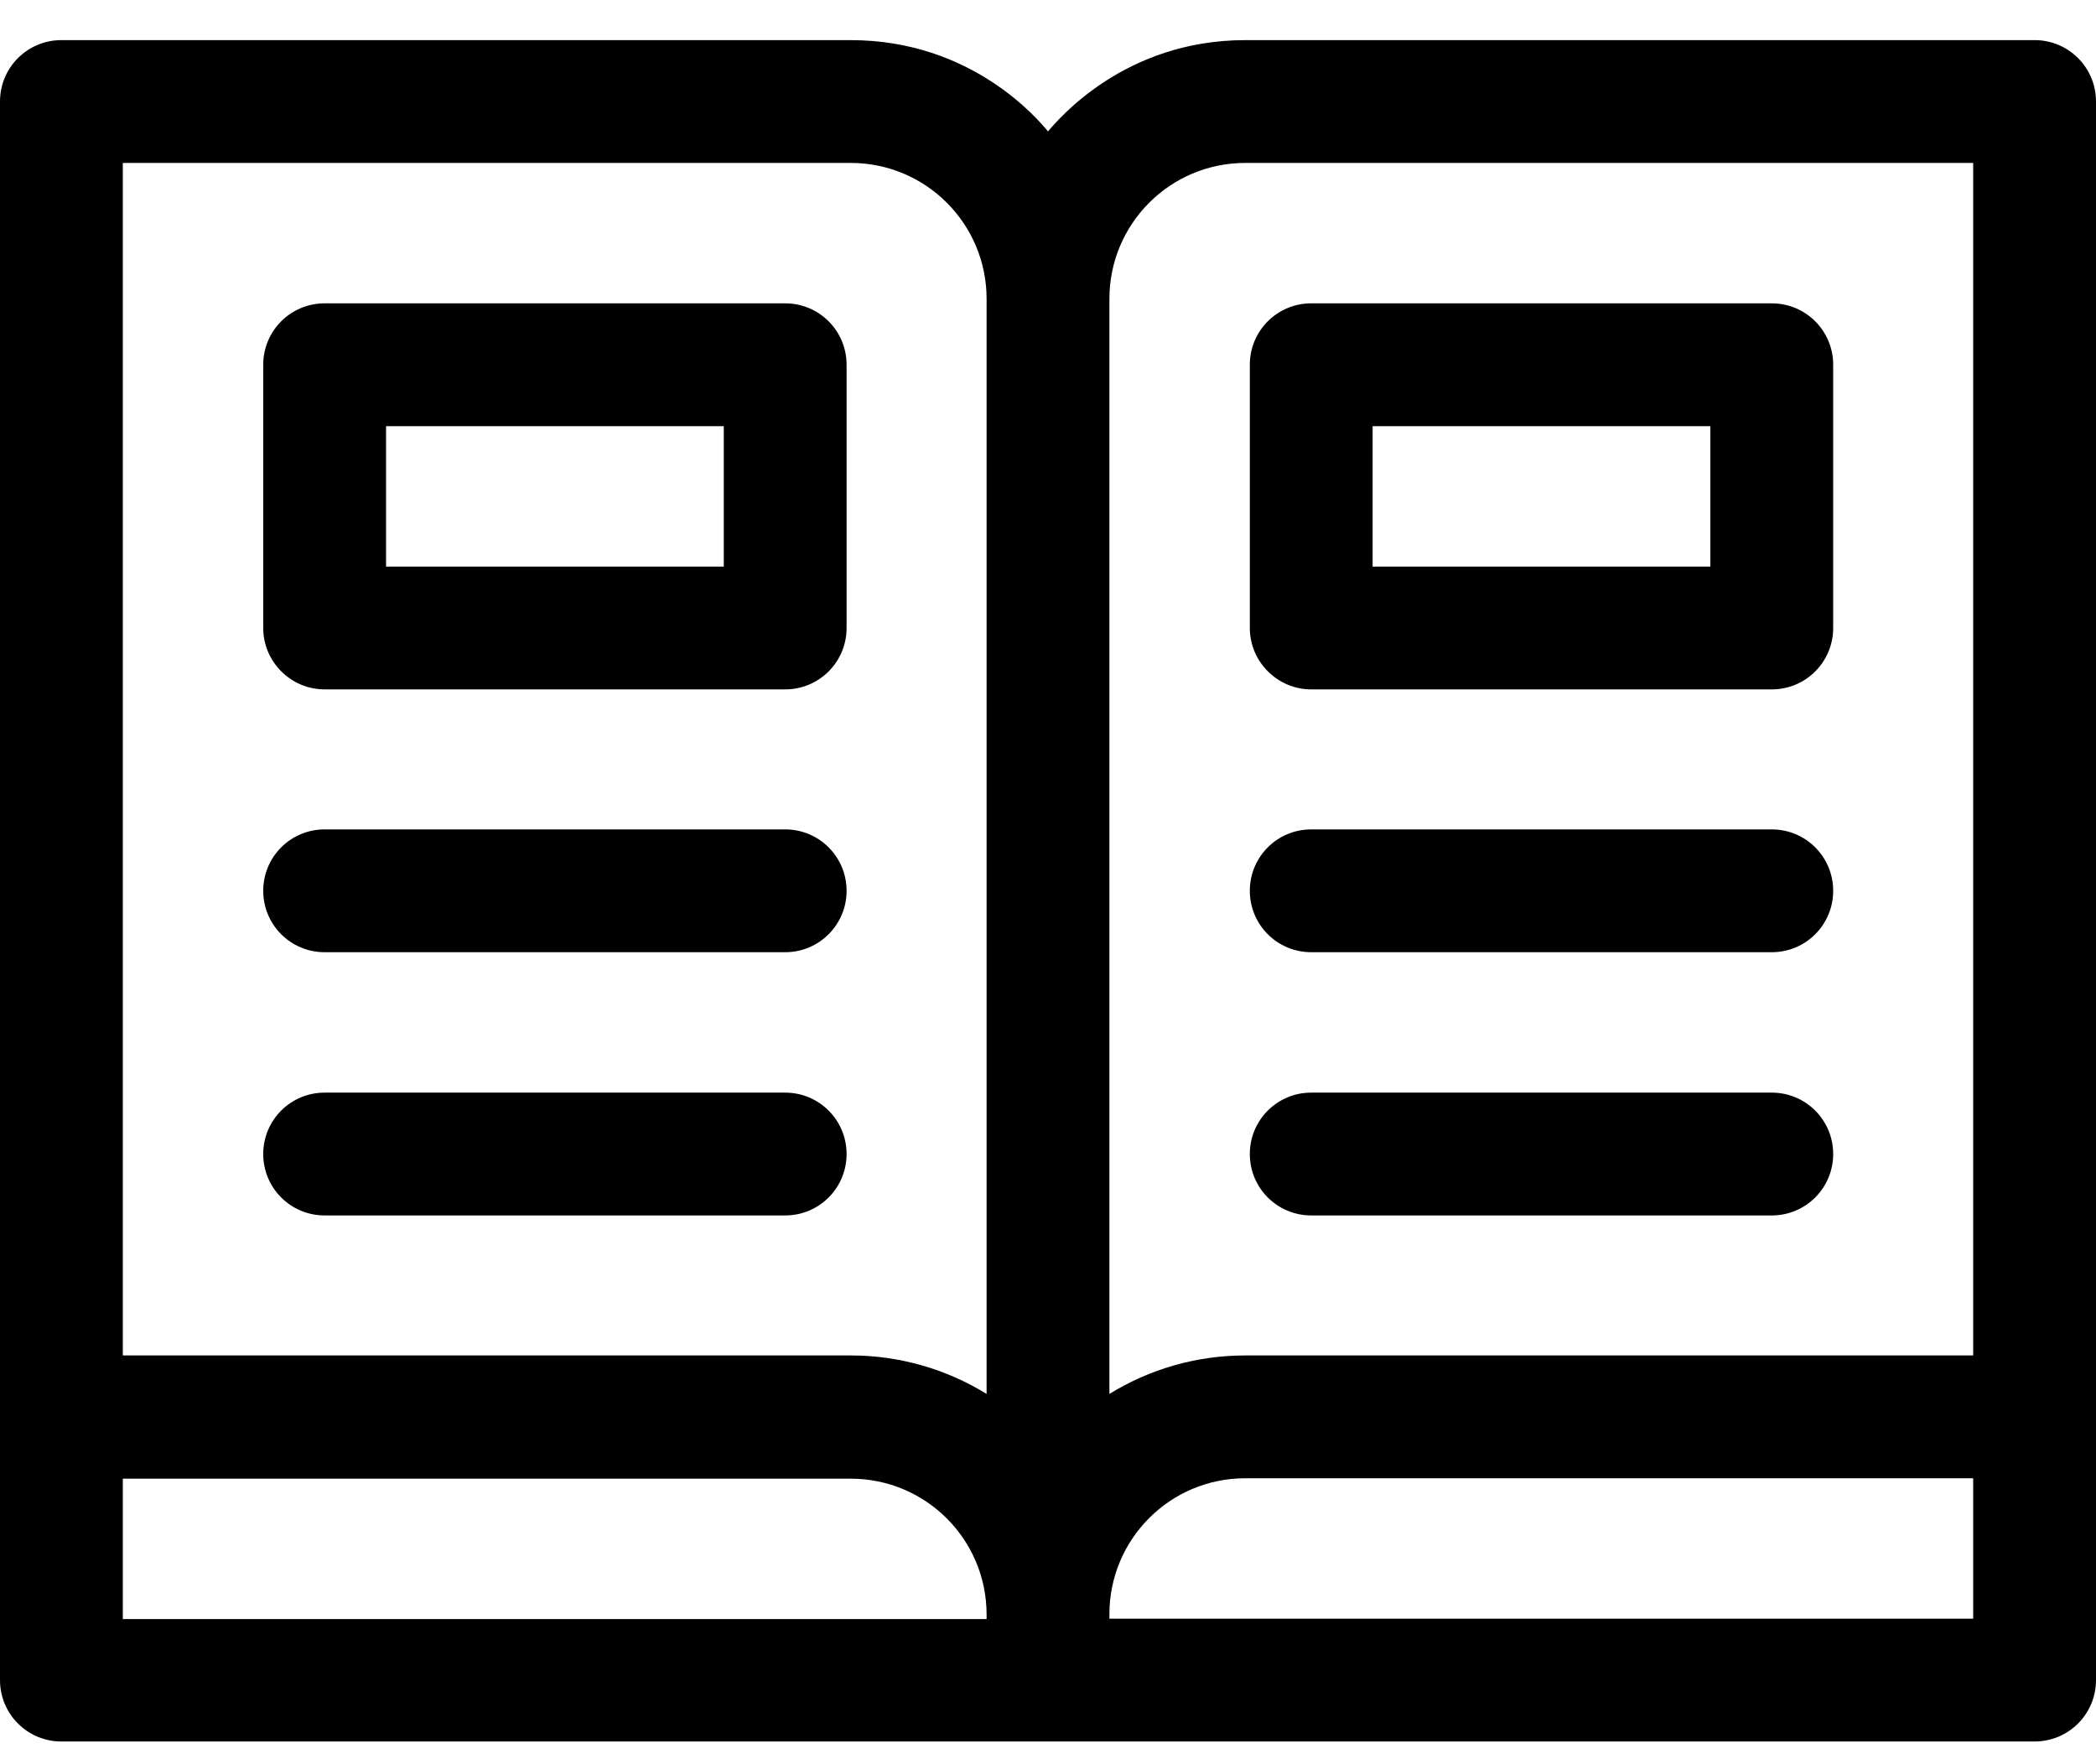
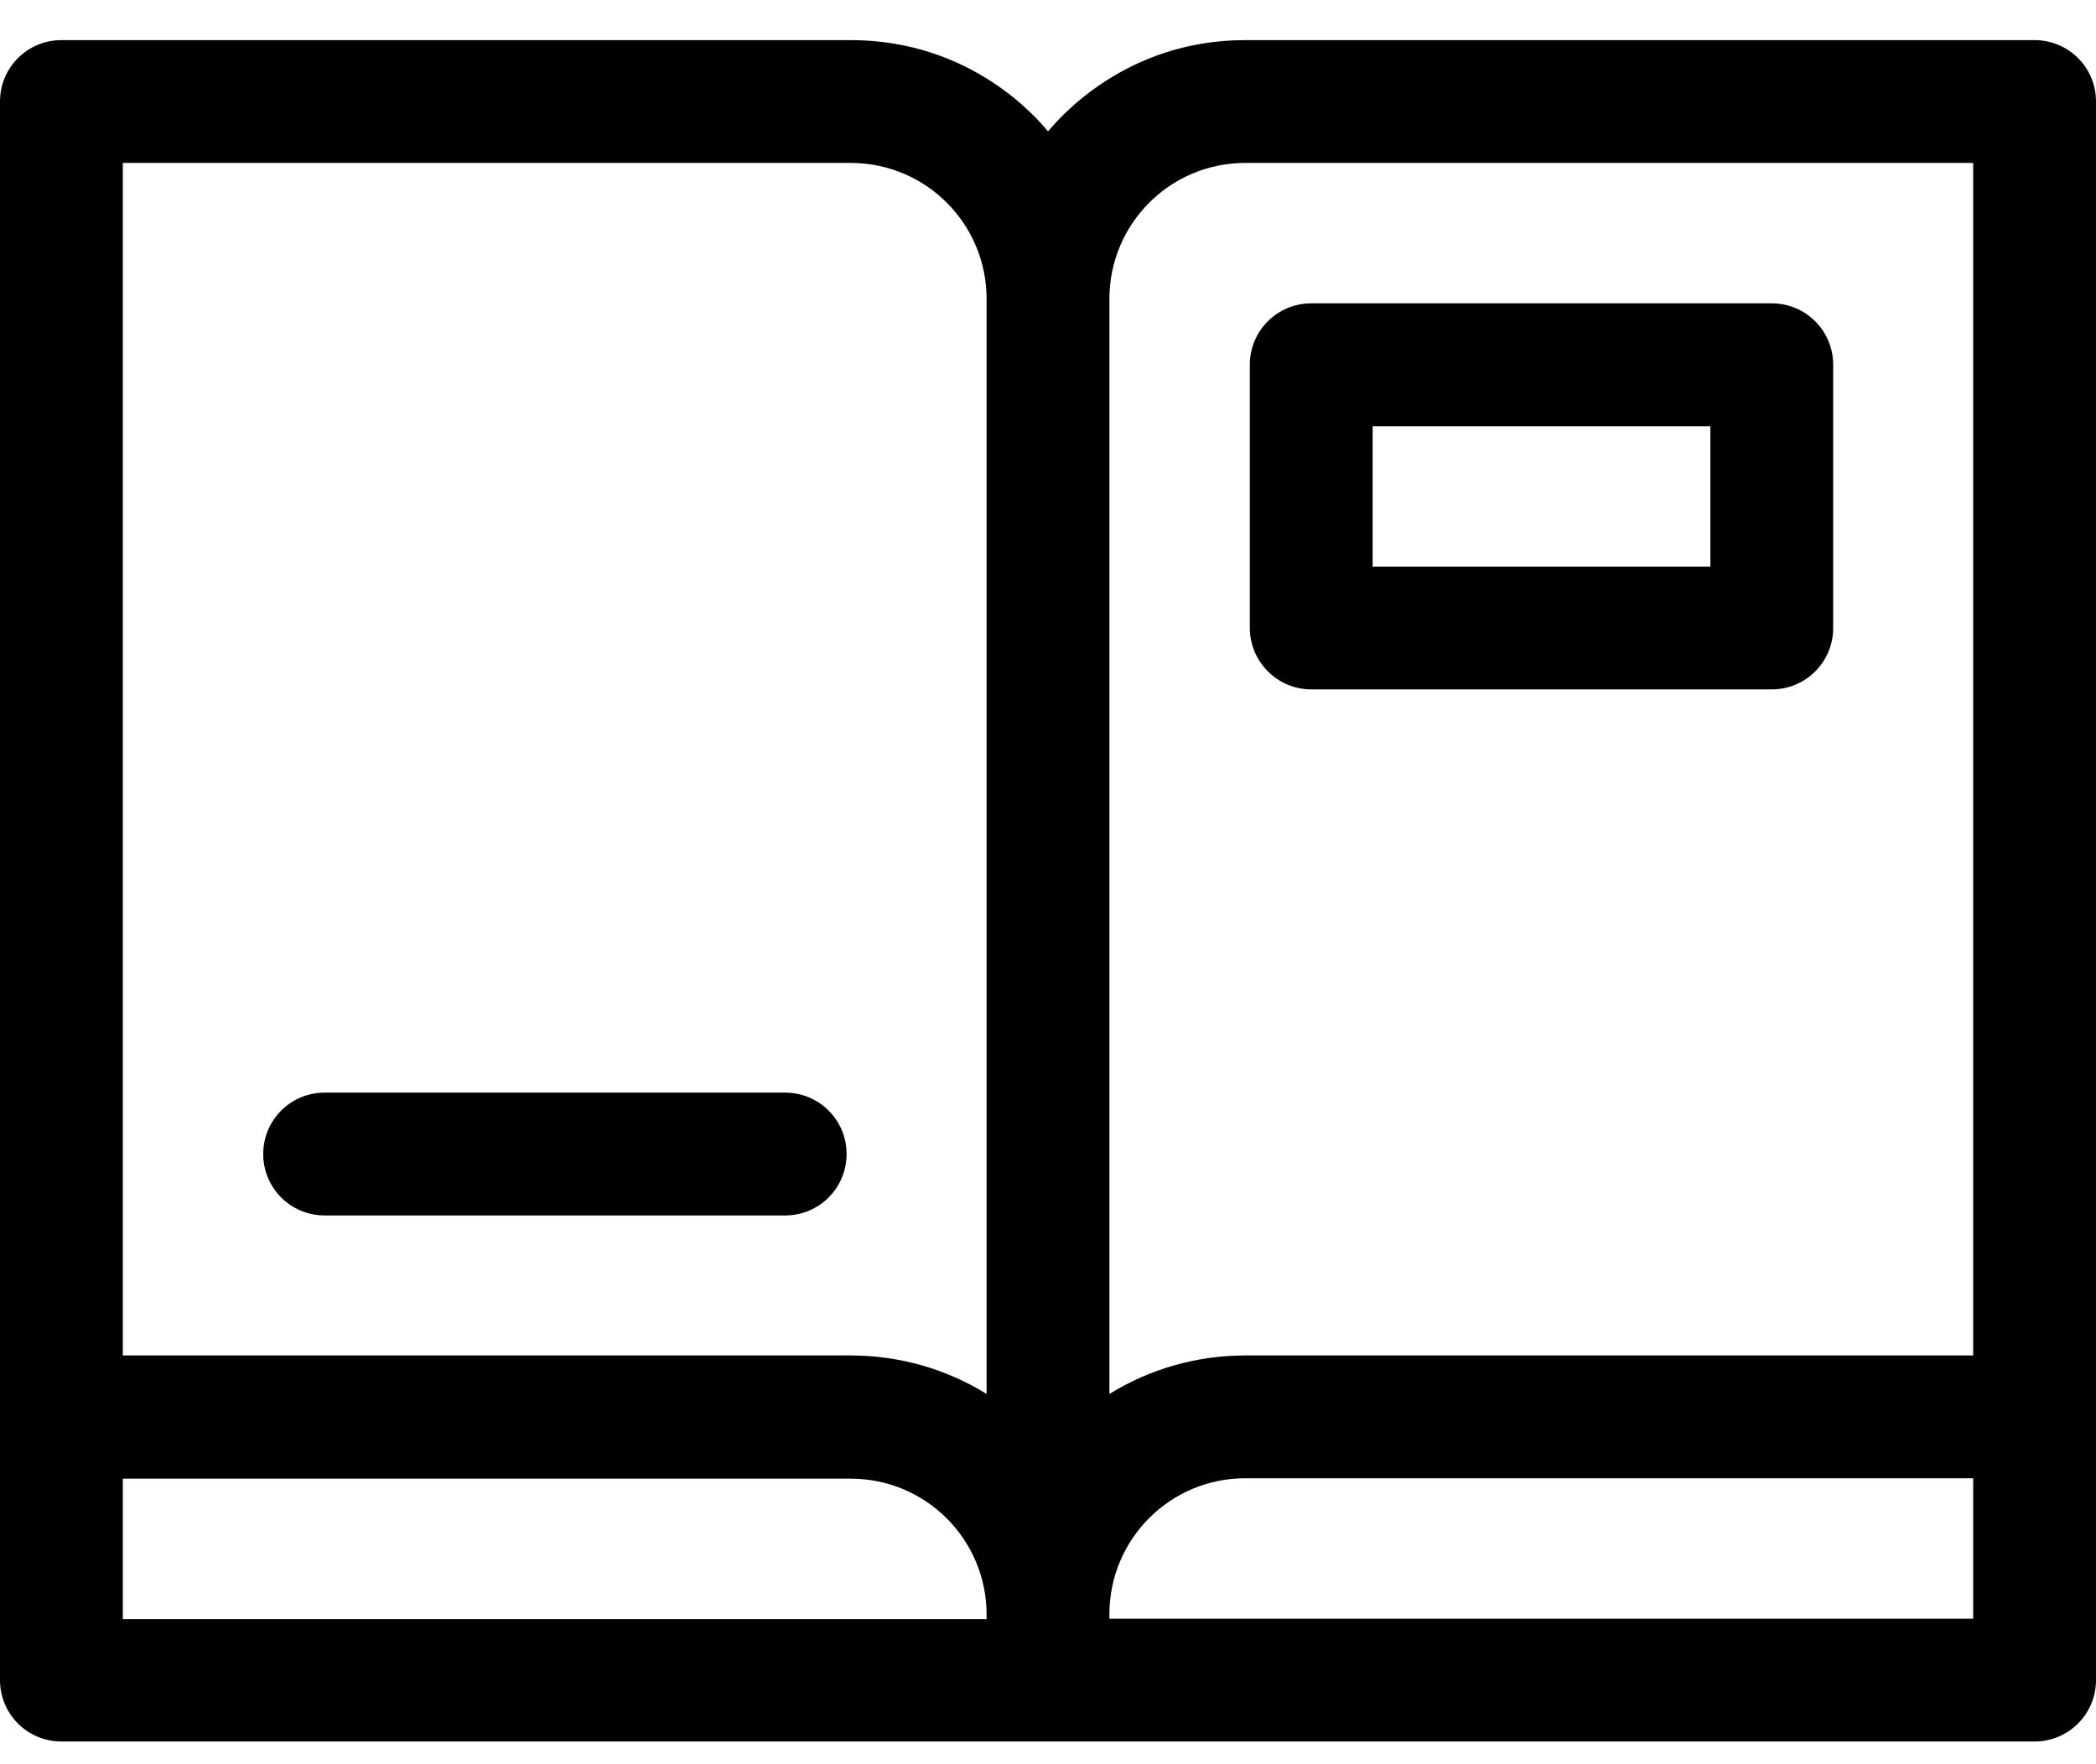
<svg xmlns="http://www.w3.org/2000/svg" version="1.1" id="Warstwa_1" x="0px" y="0px" viewBox="0 0 512 431" style="enable-background:new 0 0 512 431;" xml:space="preserve">
  <g>
-     <path d="M79.3,232.6h112.5c8.3,0,15-6.7,15-15c0-8.3-6.7-15-15-15H79.3c-8.3,0-15,6.7-15,15C64.3,225.9,71,232.6,79.3,232.6   L79.3,232.6z" />
    <path d="M79.3,296.9h112.5c8.3,0,15-6.7,15-15s-6.7-15-15-15H79.3c-8.3,0-15,6.7-15,15S71,296.9,79.3,296.9L79.3,296.9z" />
    <path d="M482,395.4H271v-1.1c0-18.3,14.8-33.2,33.2-33.2H482V395.4z M30,361.2h177.8c18.4,0,33.2,14.9,33.2,33.2v1.1H30V361.2z    M207.8,39.8c18.4,0,33.2,14.9,33.2,33.2v267.5c-9.9-6.1-21.3-9.4-33.2-9.4H30V39.8H207.8z M304.2,39.8H482v291.3H304.2   c-11.9,0-23.3,3.3-33.2,9.4V73C271,54.7,285.8,39.8,304.2,39.8z M497,9.8H304.2c-29.6,0-45.8,19.5-48.2,22.3   c-2.4-2.9-18.6-22.3-48.2-22.3H15c-8.3,0-15,6.7-15,15v385.6c0,8.3,6.7,15,15,15h482c8.3,0,15-6.7,15-15V24.8   C512,16.5,505.3,9.8,497,9.8L497,9.8z" />
-     <path d="M320.3,232.6h112.5c8.3,0,15-6.7,15-15c0-8.3-6.7-15-15-15H320.3c-8.3,0-15,6.7-15,15C305.3,225.9,312,232.6,320.3,232.6z" />
-     <path d="M320.3,296.9h112.5c8.3,0,15-6.7,15-15s-6.7-15-15-15H320.3c-8.3,0-15,6.7-15,15S312,296.9,320.3,296.9z" />
    <path d="M335.3,104.1h82.5v34.3h-82.5V104.1z M320.3,168.4h112.5c8.3,0,15-6.7,15-15V89.1c0-8.3-6.7-15-15-15H320.3   c-8.3,0-15,6.7-15,15v64.3C305.3,161.6,312,168.4,320.3,168.4z" />
-     <path d="M94.3,104.1h82.5v34.3H94.3L94.3,104.1z M79.3,168.4h112.5c8.3,0,15-6.7,15-15V89.1c0-8.3-6.7-15-15-15H79.3   c-8.3,0-15,6.7-15,15v64.3C64.3,161.6,71,168.4,79.3,168.4L79.3,168.4z" />
  </g>
</svg>